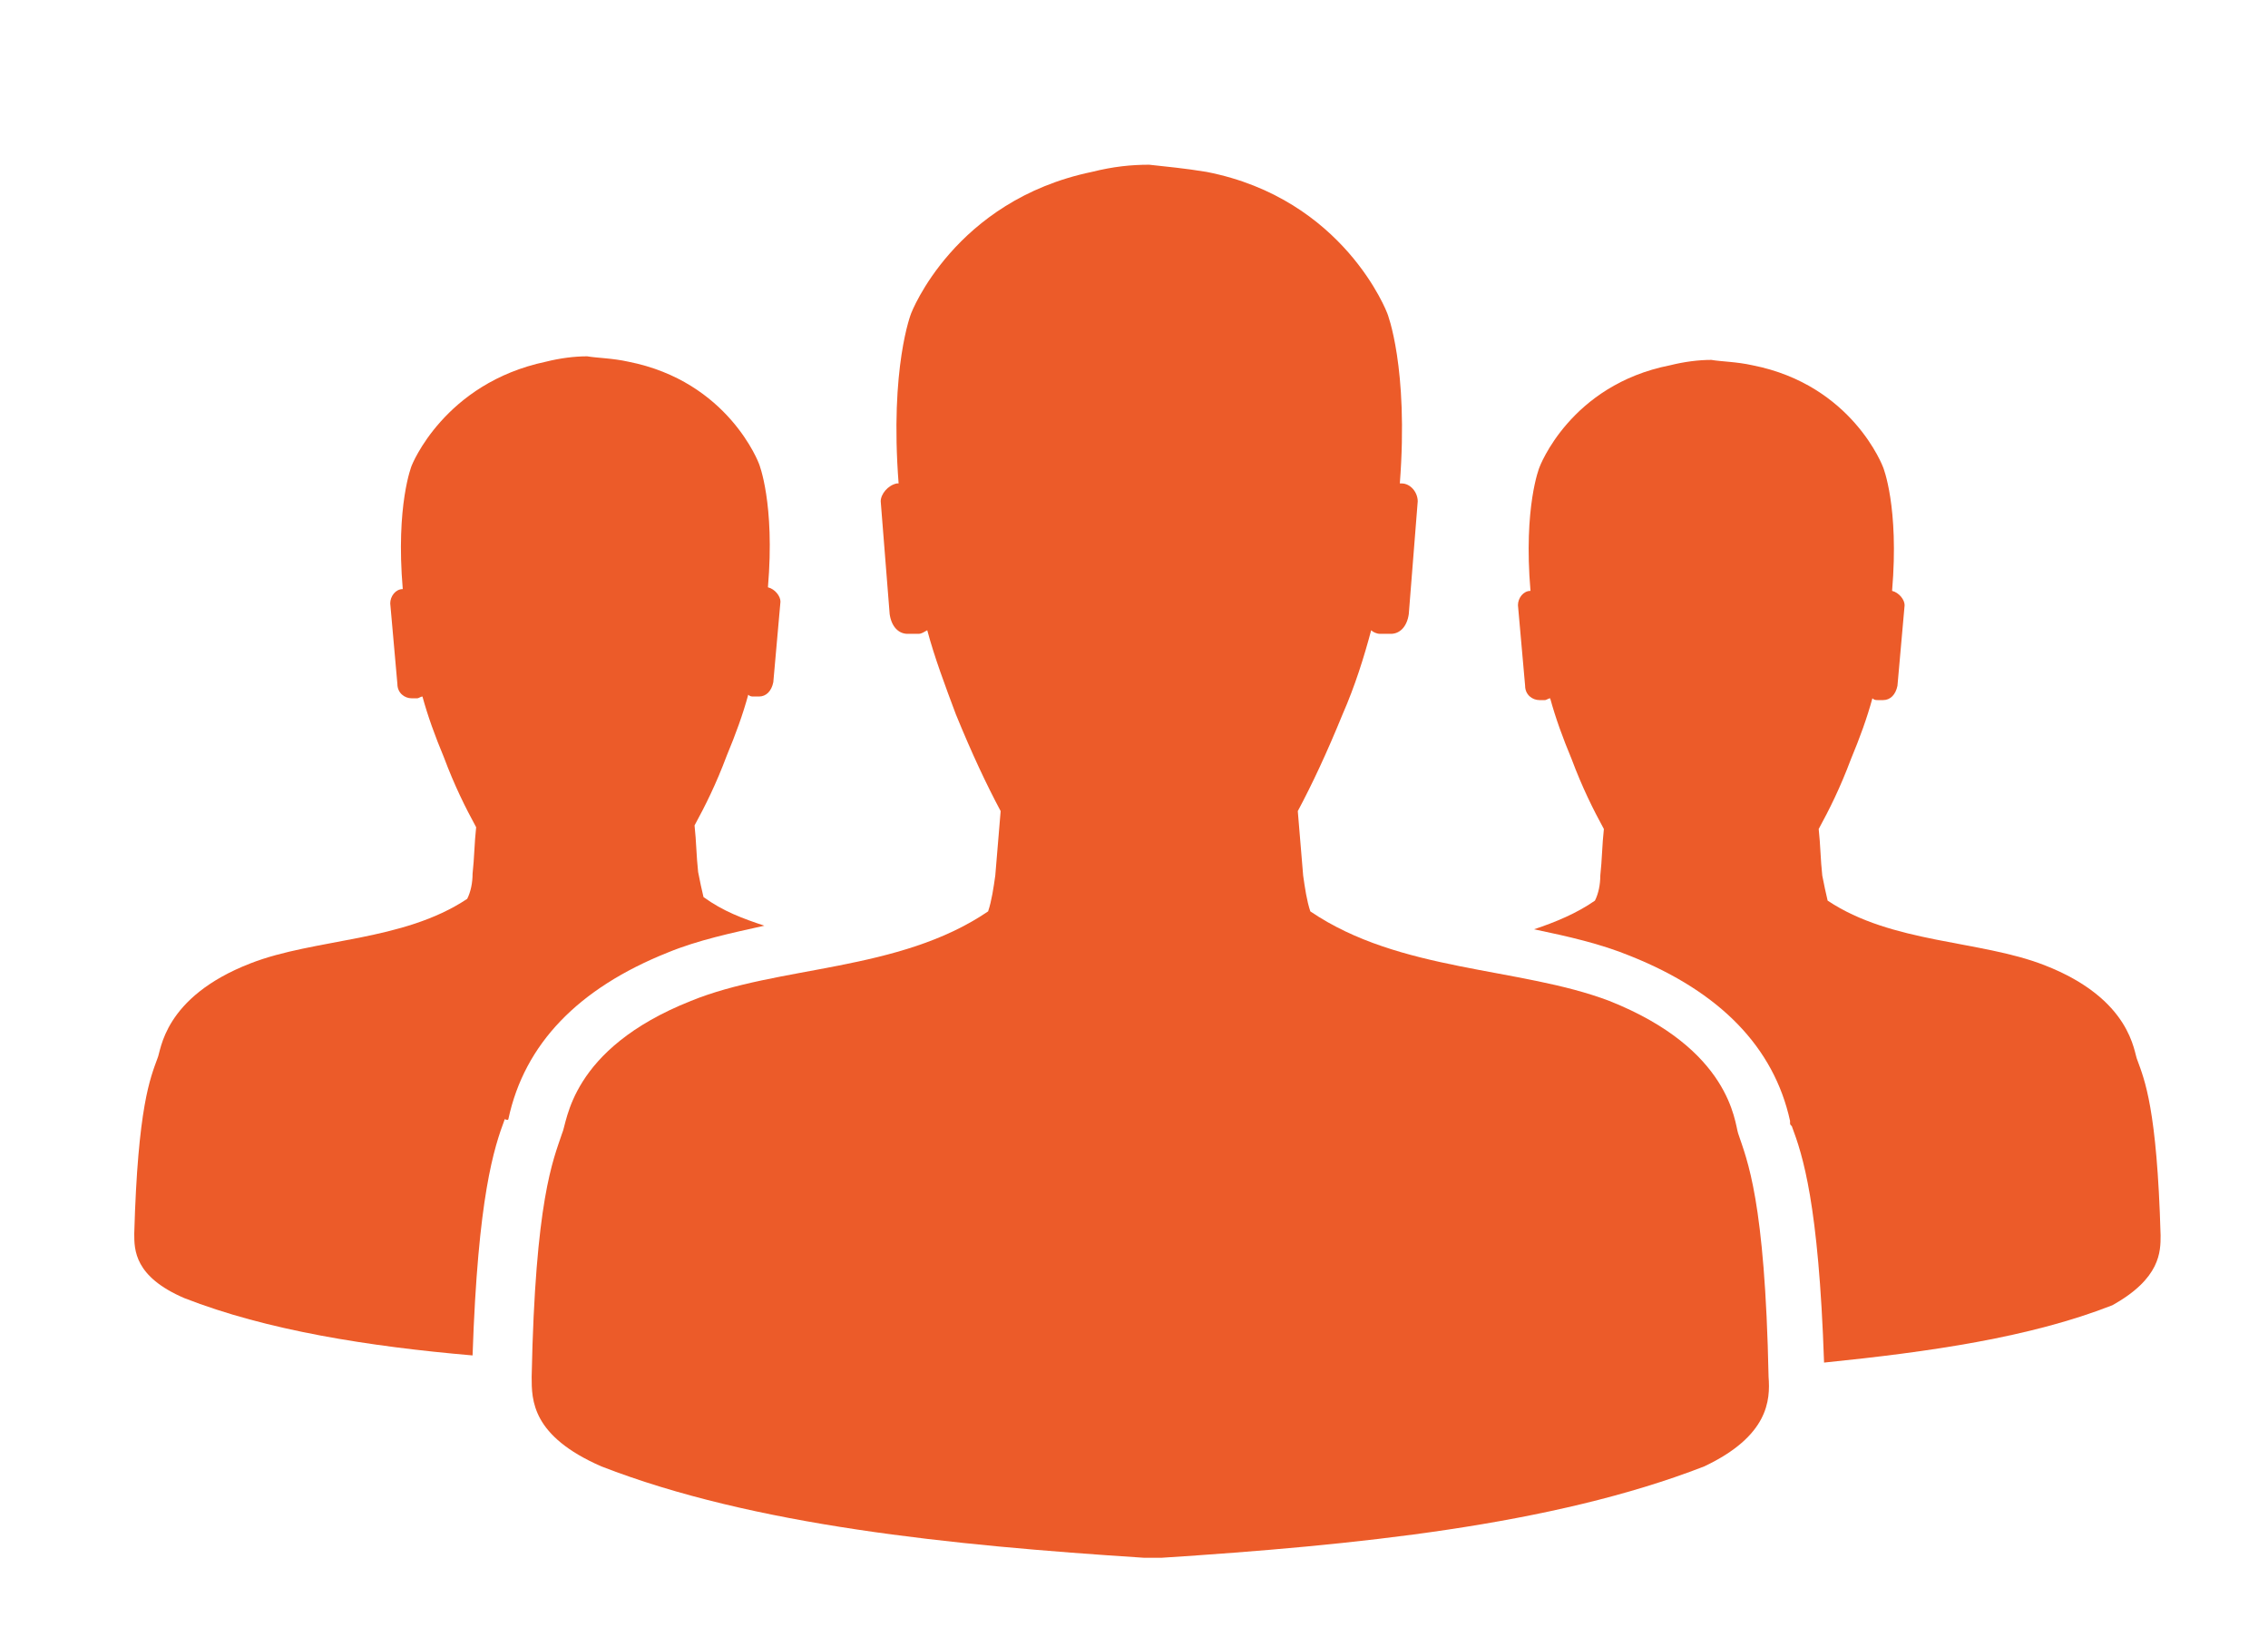
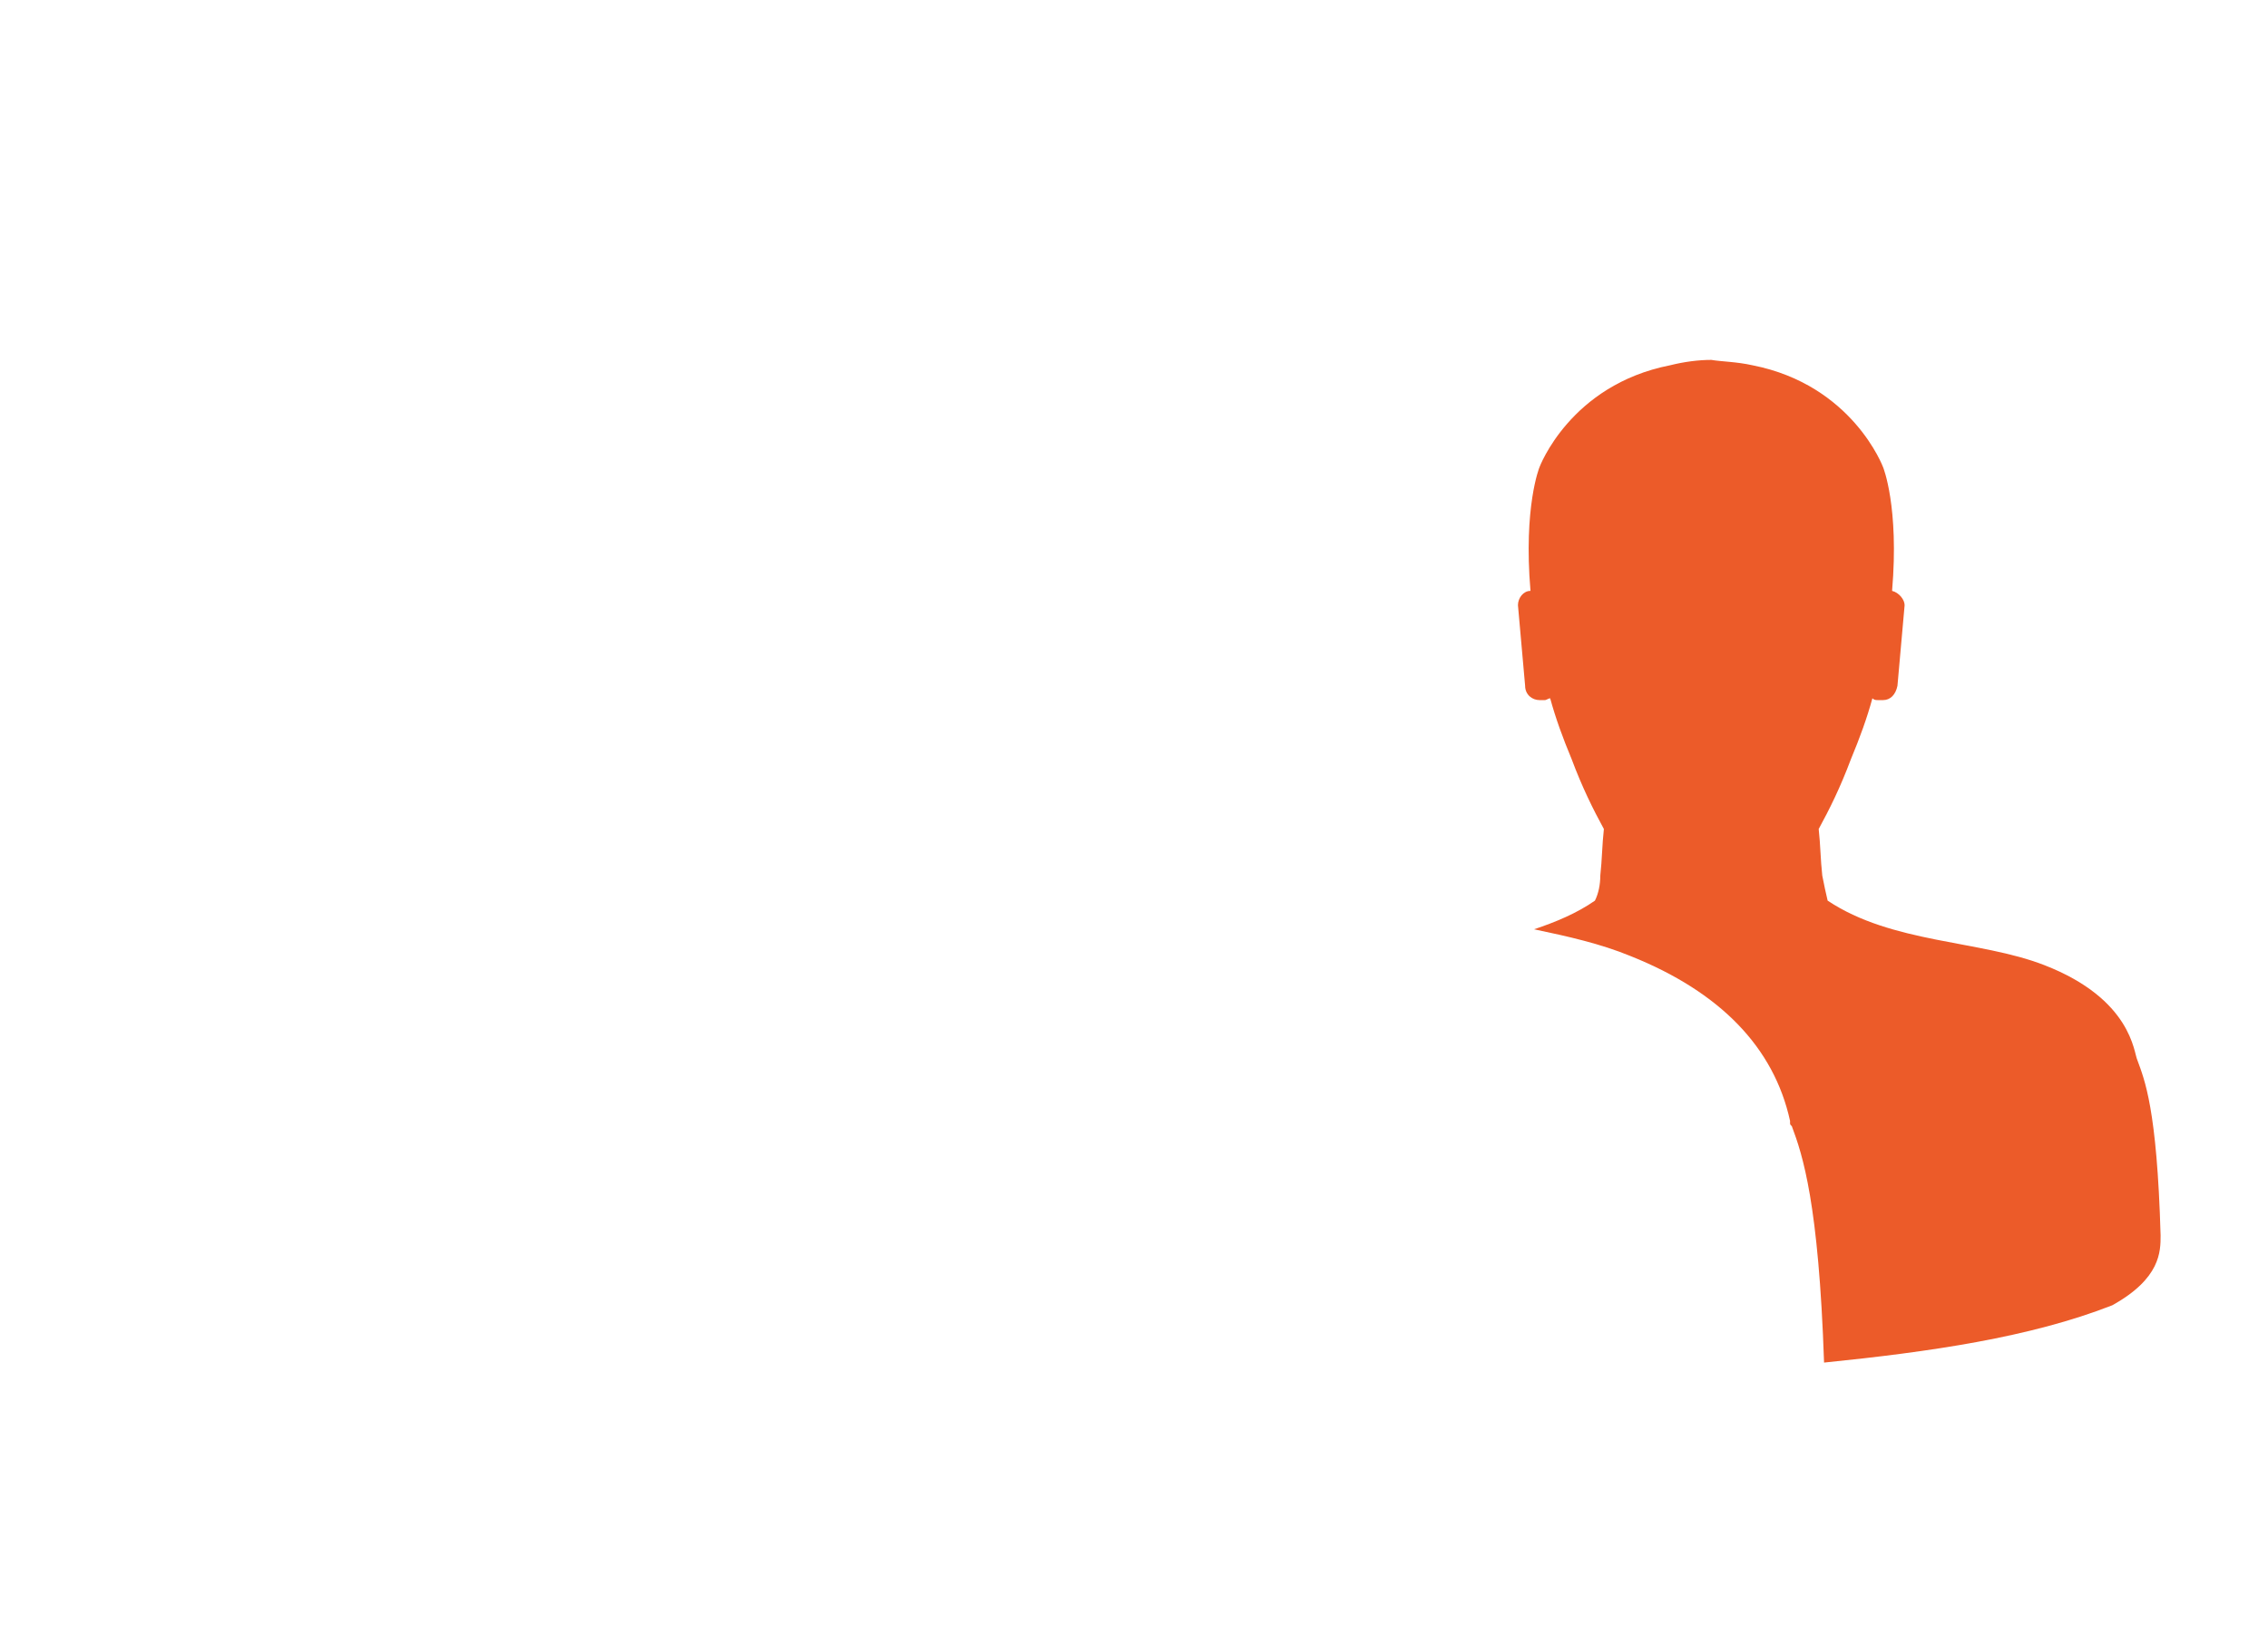
<svg xmlns="http://www.w3.org/2000/svg" version="1.1" id="Layer_1" x="0px" y="0px" viewBox="0 0 126.7 92" style="enable-background:new 0 0 126.7 92;" xml:space="preserve">
  <style type="text/css">
	.st0{fill:#EC5B29;}
</style>
  <g>
-     <path class="st0" d="M28.4,62.5C28.4,62.4,28.4,62.4,28.4,62.5c0.9-4.2,3.9-7.3,8.9-9.3c1.7-0.7,3.6-1.1,5.4-1.5   c-1.2-0.4-2.3-0.8-3.4-1.6c-0.1-0.4-0.2-0.9-0.3-1.4c-0.1-0.9-0.1-1.7-0.2-2.6c0.6-1.1,1.2-2.3,1.8-3.9c0.5-1.2,0.9-2.3,1.2-3.4   c0.1,0.1,0.2,0.1,0.3,0.1l0.3,0c0.4,0,0.7-0.3,0.8-0.8l0.4-4.5c0-0.3-0.3-0.7-0.7-0.8l0,0c0.4-4.7-0.5-6.9-0.5-6.9   s-1.7-4.6-7.3-5.7c-0.9-0.2-1.7-0.2-2.3-0.3c0,0,0,0,0,0c0,0,0,0,0,0c-0.7,0-1.5,0.1-2.3,0.3C24.8,21.4,23,26,23,26   s-0.9,2.2-0.5,6.9l0,0c-0.4,0-0.7,0.4-0.7,0.8l0.4,4.5c0,0.5,0.4,0.8,0.8,0.8l0.3,0c0.1,0,0.2-0.1,0.3-0.1c0.3,1.1,0.7,2.2,1.2,3.4   c0.6,1.6,1.2,2.8,1.8,3.9c-0.1,0.9-0.1,1.7-0.2,2.6c0,0.5-0.1,1-0.3,1.4c-3.6,2.4-8.5,2.2-12.1,3.6c-4.9,1.9-5,4.9-5.2,5.3   c-0.4,1.1-1.1,2.7-1.3,9.8c0,0.9,0,2.4,2.8,3.6c4.6,1.8,10.3,2.7,16.1,3.2c0.3-8.9,1.2-11.6,1.8-13.2   C28.4,62.6,28.4,62.5,28.4,62.5z" />
    <path class="st0" d="M120.7,69c-0.2-7.1-0.9-8.7-1.3-9.8c-0.2-0.4-0.3-3.4-5.2-5.3c-3.6-1.4-8.5-1.2-12.1-3.6   c-0.1-0.4-0.2-0.9-0.3-1.4c-0.1-0.9-0.1-1.7-0.2-2.6c0.6-1.1,1.2-2.3,1.8-3.9c0.5-1.2,0.9-2.3,1.2-3.4c0.1,0.1,0.2,0.1,0.3,0.1   l0.3,0c0.4,0,0.7-0.3,0.8-0.8l0.4-4.5c0-0.3-0.3-0.7-0.7-0.8l0,0c0.4-4.7-0.5-6.9-0.5-6.9s-1.7-4.6-7.3-5.7   c-0.9-0.2-1.7-0.2-2.3-0.3c0,0,0,0,0,0c0,0,0,0,0,0c-0.7,0-1.5,0.1-2.3,0.3c-5.6,1.1-7.3,5.7-7.3,5.7s-0.9,2.2-0.5,6.9l0,0   c-0.4,0-0.7,0.4-0.7,0.8l0.4,4.5c0,0.5,0.4,0.8,0.8,0.8l0.3,0c0.1,0,0.2-0.1,0.3-0.1c0.3,1.1,0.7,2.2,1.2,3.4   c0.6,1.6,1.2,2.8,1.8,3.9c-0.1,0.9-0.1,1.7-0.2,2.6c0,0.5-0.1,1-0.3,1.4c-1,0.7-2.2,1.2-3.4,1.6c1.9,0.4,3.7,0.8,5.4,1.5   c5,2,8,5.1,8.9,9.2c0,0,0,0,0,0.1c0,0.1,0,0.1,0.1,0.2c0.6,1.6,1.5,4.3,1.8,13.2c5.9-0.6,11.5-1.4,16.1-3.2   C120.7,71.4,120.7,69.9,120.7,69z" />
-     <path class="st0" d="M98.8,76.9c-0.2-9.9-1.2-12.1-1.7-13.6c-0.2-0.6-0.4-4.7-7.2-7.4c-5-1.9-11.7-1.6-16.7-5   c-0.2-0.6-0.3-1.3-0.4-2c-0.1-1.2-0.2-2.4-0.3-3.6c0.8-1.5,1.6-3.2,2.5-5.4c0.7-1.6,1.2-3.2,1.6-4.7c0.1,0.1,0.3,0.2,0.5,0.2l0.5,0   c0,0,0.1,0,0.1,0c0.5,0,0.9-0.4,1-1.1l0.5-6.3c0-0.5-0.4-1-0.9-1l-0.1,0c0.5-6.5-0.7-9.5-0.7-9.5s-2.4-6.4-10.1-7.9   c-1.2-0.2-2.3-0.3-3.2-0.4c0,0,0,0,0,0c0,0,0,0,0,0c-1,0-2,0.1-3.2,0.4c-7.7,1.6-10.1,7.9-10.1,7.9s-1.2,3-0.7,9.5l-0.1,0   c-0.5,0.1-0.9,0.6-0.9,1l0.5,6.3c0.1,0.7,0.5,1.1,1,1.1c0,0,0.1,0,0.1,0l0.5,0c0.2,0,0.3-0.1,0.5-0.2c0.4,1.5,1,3.1,1.6,4.7   c0.9,2.2,1.7,3.9,2.5,5.4c-0.1,1.2-0.2,2.4-0.3,3.6c-0.1,0.7-0.2,1.4-0.4,2c-5,3.4-11.7,3-16.6,5c-6.8,2.7-6.9,6.8-7.2,7.4   c-0.5,1.5-1.5,3.7-1.7,13.6c0,1.3,0,3.3,3.9,5c8.5,3.3,19.5,4.4,30.3,5.1c0,0,0.2,0,0.3,0c0.1,0,0.1,0,0.2,0s0.1,0,0.2,0   c0.2,0,0.3,0,0.3,0c10.8-0.7,21.8-1.8,30.3-5.1C98.8,80.2,98.9,78.2,98.8,76.9z" />
  </g>
</svg>